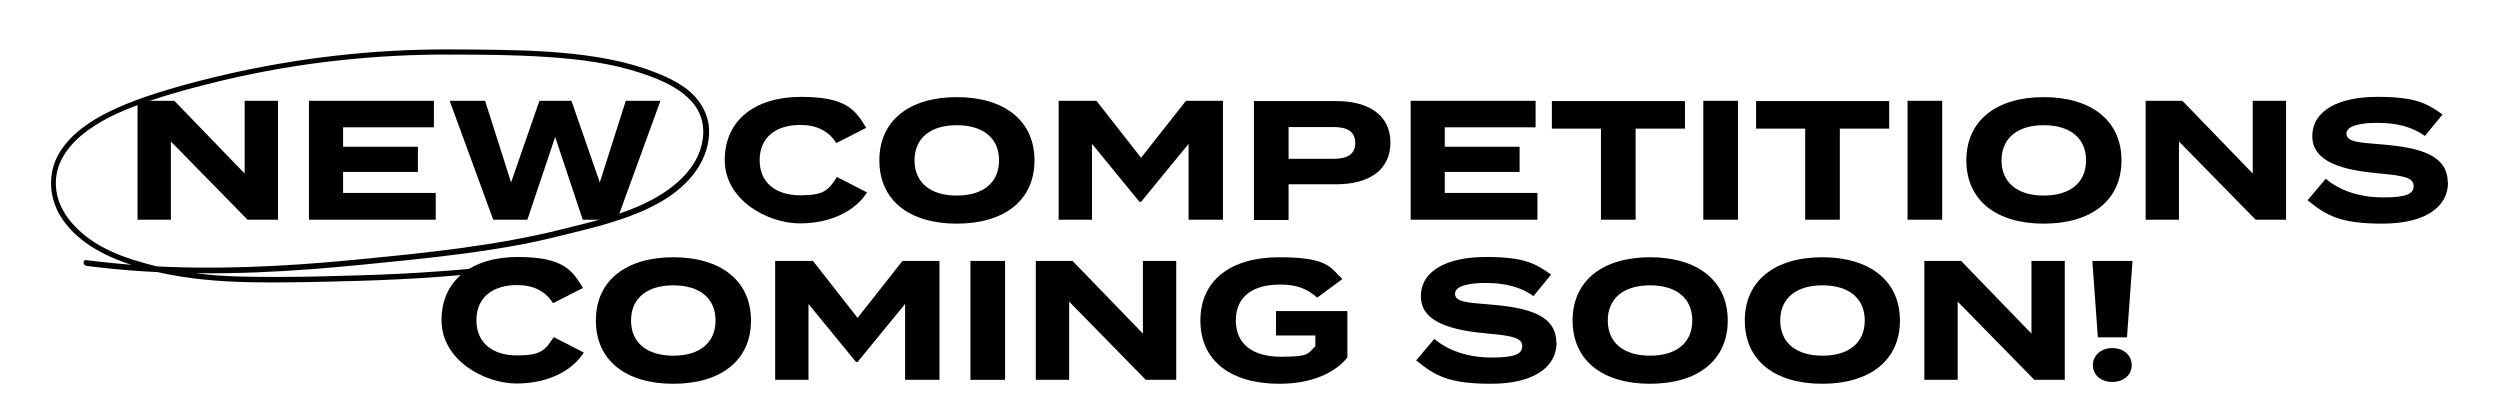
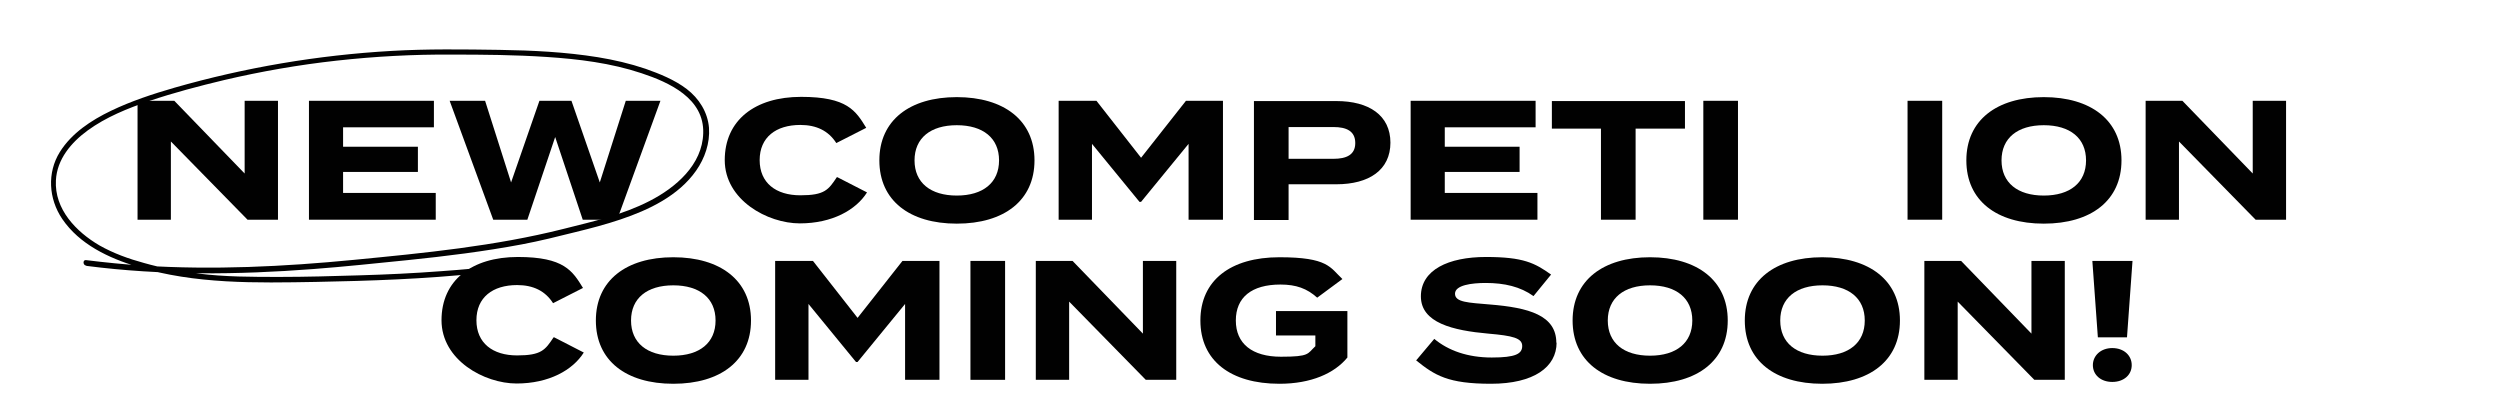
<svg xmlns="http://www.w3.org/2000/svg" id="Layer_1" version="1.1" viewBox="0 0 952.4 159.6">
  <defs>
    <style>
      .st0 {
        fill: #010101;
      }
    </style>
  </defs>
  <g>
    <path class="st0" d="M105.9,38.4v45.3h-11.6l-29.2-29.8v29.8h-12.7v-45.3h14l26.8,27.7v-27.7h12.7Z" />
    <path class="st0" d="M166,73.6v10.1h-48.3v-45.3h47.6v10.1h-34.6v7.4h28.5v9.6h-28.5v8h35.3Z" />
    <path class="st0" d="M251.6,38.4l-16.5,45.3h-13.1l-10.5-31.5-10.6,31.5h-13l-16.6-45.3h13.5l9.9,31.1,10.8-31.1h12.2l10.8,31.1,9.9-31.1h13.3Z" />
    <path class="st0" d="M319,67.5l11.3,5.8c-4.2,6.7-13.3,11.8-25.6,11.8s-28.6-8.9-28.6-24.1,11.5-24.1,29.1-24.1,20.8,5.3,24.8,11.8l-11.4,5.8c-3-4.7-7.6-6.9-13.7-6.9-9.3,0-15.5,4.7-15.5,13.4s6.2,13.4,15.5,13.4,10.7-2.1,13.9-6.9Z" />
    <path class="st0" d="M335,61.1c0-15.3,11.6-24.1,29.5-24.1s29.6,8.8,29.6,24.1-11.6,24.1-29.6,24.1-29.5-8.8-29.5-24.1ZM380.6,61.1c0-8.5-6.1-13.4-16.1-13.4s-16.1,4.9-16.1,13.4,6.1,13.4,16.1,13.4,16.1-4.9,16.1-13.4Z" />
    <path class="st0" d="M465.9,38.4v45.3h-13.1v-28.9l-18.1,22.1h-.6l-18.1-22.1v28.9h-12.7v-45.3h14.4l17,21.7,17.1-21.7h14Z" />
    <path class="st0" d="M529.7,54.3c0,10.5-8.2,15.9-20.6,15.9h-18.2v13.6h-13.2v-45.3h31.4c12.4,0,20.6,5.4,20.6,15.9ZM516.3,54.5c0-4.6-3.4-6.1-8.3-6.1h-17.1v12.1h17.1c4.9,0,8.3-1.5,8.3-6Z" />
    <path class="st0" d="M585.7,73.6v10.1h-48.3v-45.3h47.6v10.1h-34.6v7.4h28.5v9.6h-28.5v8h35.3Z" />
    <path class="st0" d="M641.9,49h-18.8v34.7h-13.2v-34.7h-18.7v-10.5h50.7v10.5Z" />
    <path class="st0" d="M648.9,83.7v-45.3h13.2v45.3h-13.2Z" />
-     <path class="st0" d="M719.7,49h-18.8v34.7h-13.2v-34.7h-18.7v-10.5h50.7v10.5Z" />
    <path class="st0" d="M726.7,83.7v-45.3h13.2v45.3h-13.2Z" />
    <path class="st0" d="M749.1,61.1c0-15.3,11.6-24.1,29.5-24.1s29.6,8.8,29.6,24.1-11.6,24.1-29.6,24.1-29.5-8.8-29.5-24.1ZM794.7,61.1c0-8.5-6.1-13.4-16.1-13.4s-16.1,4.9-16.1,13.4,6.1,13.4,16.1,13.4,16.1-4.9,16.1-13.4Z" />
    <path class="st0" d="M870.9,38.4v45.3h-11.6l-29.2-29.8v29.8h-12.7v-45.3h14l26.8,27.7v-27.7h12.7Z" />
-     <path class="st0" d="M932.6,69.5c0,9.3-8.6,15.7-25,15.7s-21.4-3.2-28.5-8.9l6.9-8.2c5.4,4.5,12.8,7.1,21.9,7.1s11.6-1.4,11.6-4.4-3.6-3.9-12.9-4.7c-13.5-1.2-25.7-4.1-25.7-14.2s10.5-15,24.8-15,18.6,2.3,24.8,6.7l-6.7,8.2c-5-3.6-11.1-5-18.2-5-5.3,0-11.7.8-11.7,4.1s5.2,3.4,13.3,4.1c14.8,1.2,25.3,4.1,25.3,14.6Z" />
  </g>
  <g>
    <path class="st0" d="M211.1,128.5l11.3,5.8c-4.2,6.7-13.3,11.8-25.6,11.8s-28.6-8.9-28.6-24.1,11.5-24.1,29.1-24.1,20.8,5.3,24.8,11.8l-11.4,5.8c-3-4.7-7.6-6.9-13.7-6.9-9.3,0-15.5,4.7-15.5,13.4s6.2,13.4,15.5,13.4,10.7-2.1,13.9-6.9Z" />
    <path class="st0" d="M227,122.1c0-15.3,11.6-24.1,29.5-24.1s29.6,8.8,29.6,24.1-11.6,24.1-29.6,24.1-29.5-8.8-29.5-24.1ZM272.6,122.1c0-8.5-6.1-13.4-16.1-13.4s-16.1,4.9-16.1,13.4,6.1,13.4,16.1,13.4,16.1-4.9,16.1-13.4Z" />
    <path class="st0" d="M357.9,99.4v45.3h-13.1v-28.9l-18.1,22.1h-.6l-18.1-22.1v28.9h-12.7v-45.3h14.4l17,21.7,17.1-21.7h14Z" />
    <path class="st0" d="M369.7,144.7v-45.3h13.2v45.3h-13.2Z" />
    <path class="st0" d="M448.1,99.4v45.3h-11.6l-29.2-29.8v29.8h-12.7v-45.3h14l26.8,27.7v-27.7h12.7Z" />
    <path class="st0" d="M513.3,136.2c-4.9,6-13.8,10-25.9,10-18.6,0-30.1-8.8-30.1-24.1s11.5-24.1,30.1-24.1,19.3,3.9,24,8.3l-9.6,7.1c-3.9-3.5-8-5-14-5-11,0-17,4.9-17,13.7s6.2,13.8,17.2,13.8,10-1.1,13.1-4v-4.1h-15v-9.3h27.2v17.7Z" />
    <path class="st0" d="M593,130.5c0,9.3-8.6,15.7-25,15.7s-21.4-3.2-28.5-8.9l6.9-8.2c5.4,4.5,12.8,7.1,21.9,7.1s11.6-1.4,11.6-4.4-3.6-3.9-12.9-4.7c-13.5-1.2-25.7-4.1-25.7-14.2s10.5-15,24.8-15,18.6,2.3,24.8,6.7l-6.7,8.2c-5-3.6-11.1-5-18.2-5-5.3,0-11.7.8-11.7,4.1s5.2,3.4,13.3,4.1c14.8,1.2,25.3,4.1,25.3,14.6Z" />
    <path class="st0" d="M599.1,122.1c0-15.3,11.6-24.1,29.5-24.1s29.6,8.8,29.6,24.1-11.6,24.1-29.6,24.1-29.5-8.8-29.5-24.1ZM644.7,122.1c0-8.5-6.1-13.4-16.1-13.4s-16.1,4.9-16.1,13.4,6.1,13.4,16.1,13.4,16.1-4.9,16.1-13.4Z" />
    <path class="st0" d="M664.7,122.1c0-15.3,11.6-24.1,29.5-24.1s29.6,8.8,29.6,24.1-11.6,24.1-29.6,24.1-29.5-8.8-29.5-24.1ZM710.4,122.1c0-8.5-6.1-13.4-16.1-13.4s-16.1,4.9-16.1,13.4,6.1,13.4,16.1,13.4,16.1-4.9,16.1-13.4Z" />
    <path class="st0" d="M786.6,99.4v45.3h-11.6l-29.2-29.8v29.8h-12.7v-45.3h14l26.8,27.7v-27.7h12.7Z" />
    <path class="st0" d="M812.4,99.4l-2.1,29.1h-11.1l-2.1-29.1h15.2ZM797.3,139.1c0-3.6,3-6.5,7.4-6.5s7.4,2.8,7.4,6.5-3,6.4-7.4,6.4-7.4-2.7-7.4-6.4Z" />
  </g>
  <path class="st0" d="M33,101.3c28.6,3.7,57.6,3.4,86.3,1.2,12-.9,24-2.2,36-3.4,14.6-1.5,29.1-3.3,43.5-6,6.9-1.3,13.7-3,20.5-4.7,5.7-1.4,11.5-2.9,17.1-4.8,10.7-3.6,22.1-9,28.8-18.6,3.3-4.7,5.3-10.5,4.9-16.3-.5-6-3.8-11.2-8.5-14.8-4.6-3.5-10.3-5.8-15.7-7.7-5.9-2-12-3.4-18.1-4.4-12.4-2-24.9-2.6-37.5-2.8-13.7-.2-27.5-.4-41.2.4-28,1.6-55.7,6.3-82.6,14-8.3,2.4-16.5,5.1-24.2,8.8-7.5,3.6-15,8.5-19.5,15.7-4.9,7.9-4.3,17.8.9,25.5,6.6,9.7,17.7,14.9,28.6,18.2,22,6.7,45.3,6.2,68.1,5.8,20.7-.4,41.5-1.1,62.1-3.3,3.6-.4,7.1-.8,10.7-1.4,1.3-.2.8-2.2-.6-2-8.1,1.4-16.3,2-24.4,2.6-10.5.8-21,1.3-31.5,1.6-10,.3-20.1.6-30.2.6-10.4,0-20.8,0-31.1-1.3-6.9-.8-13.8-2.1-20.5-4-5.9-1.6-11.7-3.7-17-6.7-8.9-5.2-17.2-13.8-16.6-24.8.4-8,5.8-14.4,12.1-19,7-5.1,15.2-8.4,23.4-11.2,9.4-3.2,19-5.7,28.6-8,14.1-3.3,28.4-5.8,42.9-7.4,14.5-1.6,29.1-2.4,43.7-2.3,12.1,0,24.2.1,36.2.9,12.2.8,24.5,2.3,36.2,6.2,10.6,3.5,23.9,9.6,23.5,22.8-.3,12.1-10.5,20.8-20.5,25.9-10.3,5.3-21.6,7.8-32.7,10.6-26.2,6.6-53.1,9.2-79.9,11.8-26.7,2.6-53.6,3.9-80.4,2.2-7.2-.5-14.4-1.2-21.6-2.1-1.3-.2-1.3,1.9,0,2.1" />
</svg>